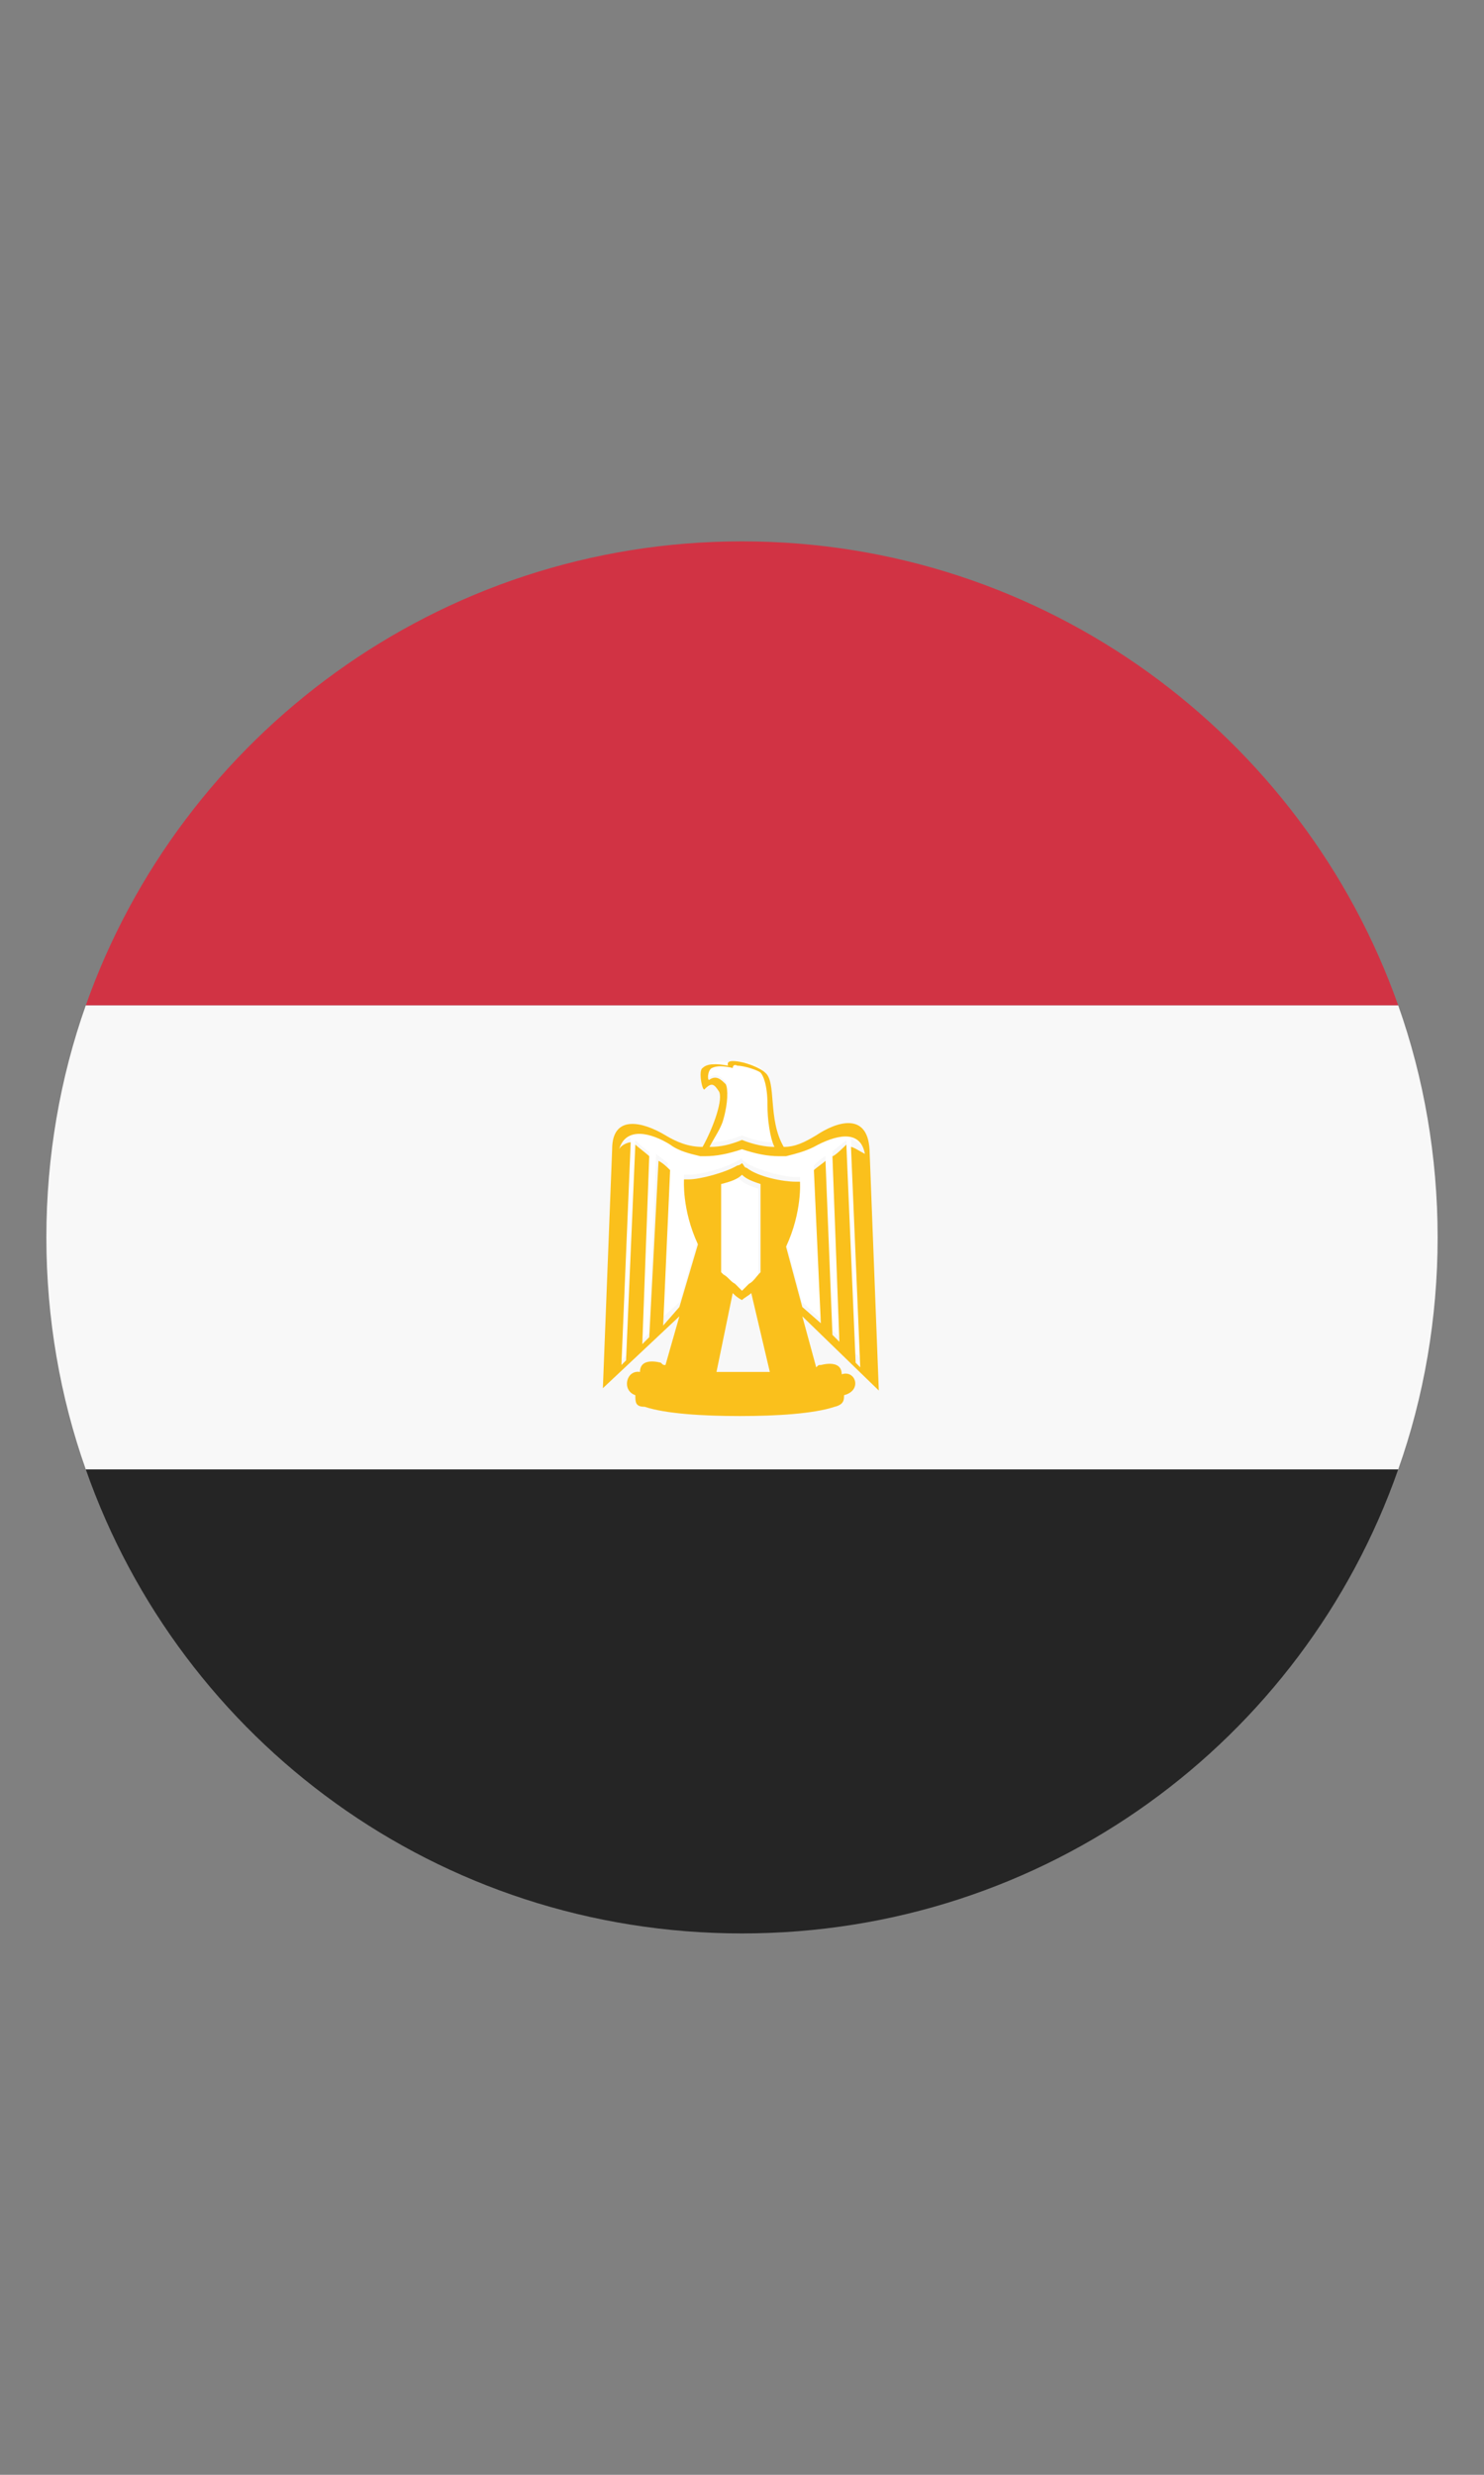
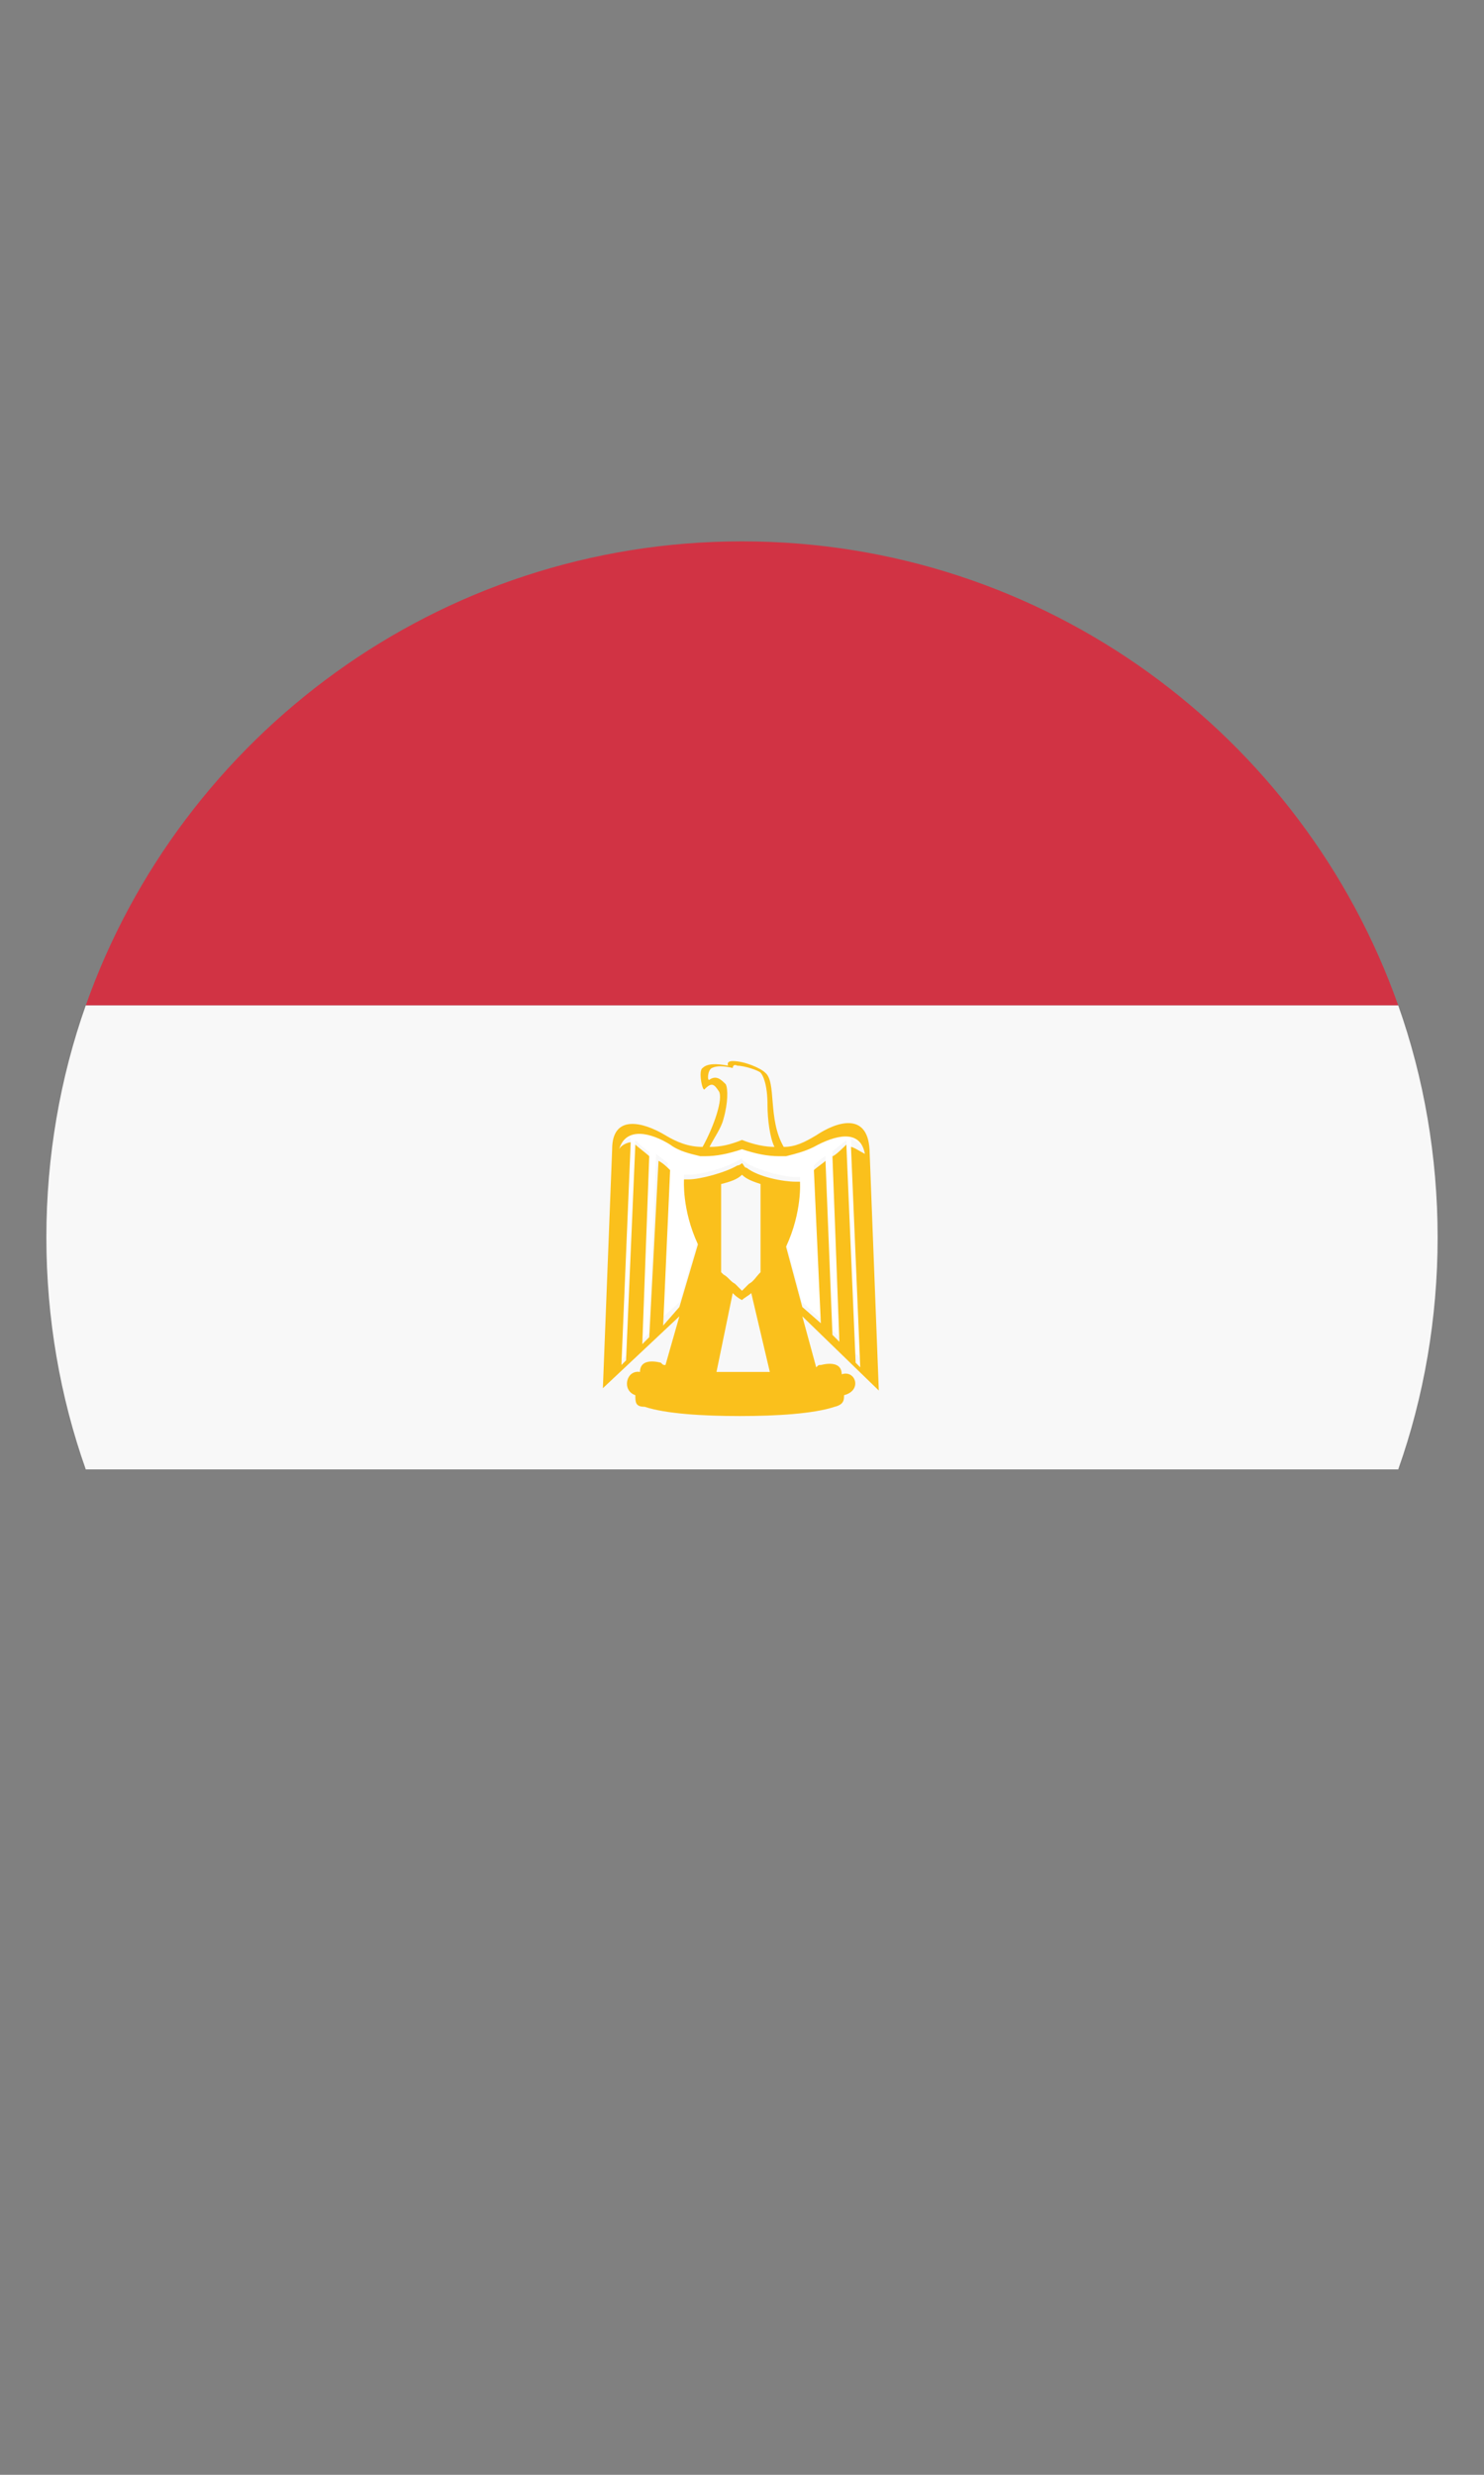
<svg xmlns="http://www.w3.org/2000/svg" width="48" height="80" viewBox="0 0 48 80" fill="none">
  <rect x="0" y="0" width="48" height="80" fill="#808080" stroke="none" />
  <path d="M24 17.5C14.175 17.5 5.85 23.8 2.775 32.5H45.225C42.15 23.8 33.825 17.5 24 17.5Z" fill="#D13344" />
-   <path d="M24 62.5C33.825 62.5 42.15 56.275 45.225 47.5H2.775C5.85 56.275 14.175 62.5 24 62.5Z" fill="#252525" />
  <path d="M2.775 32.5C1.95 34.825 1.5 37.375 1.5 40C1.5 42.625 1.95 45.175 2.775 47.5H45.225C46.05 45.175 46.5 42.625 46.5 40C46.5 37.375 46.05 34.825 45.225 32.5H2.775Z" fill="#F8F8F8" />
-   <path d="M22.949 34.825C23.174 34.675 23.324 34.825 23.474 34.975C23.549 35.125 23.549 35.575 23.399 36.1C23.324 36.4 23.099 36.7 22.949 36.925C23.249 36.925 23.624 36.85 23.999 36.7C24.374 36.85 24.674 36.925 25.049 36.925C24.899 36.625 24.749 36.025 24.824 35.575C24.824 34.9 24.749 34.675 24.599 34.525C24.449 34.375 24.074 34.3 23.849 34.3C23.699 34.3 23.699 34.375 23.699 34.375C23.399 34.3 23.174 34.3 23.024 34.375C22.874 34.525 22.874 34.9 22.949 34.825Z" fill="white" />
  <path d="M27.975 37.075C27.825 36.25 27 36.475 26.325 36.85C26.025 37 25.725 37.15 25.425 37.15H25.2C24.825 37.15 24.375 37.075 24 36.925C23.625 37.075 23.175 37.15 22.8 37.15H22.65C22.275 37.15 21.975 37 21.675 36.775C21.075 36.475 20.25 36.25 20.025 37C20.175 36.925 20.325 36.775 20.4 36.775L20.1 43.975L20.25 43.825L20.55 36.85C20.625 36.925 20.925 37.225 21 37.225L20.775 43.3L21 43.075L21.225 37.3C21.3 37.375 21.525 37.525 21.6 37.6L21.375 42.625L21.975 42.1L22.575 40.075C22.05 38.95 22.125 37.975 22.125 37.975H22.275C22.65 37.975 23.475 37.75 23.85 37.525C23.925 37.525 23.925 37.45 24 37.45C24 37.525 24.075 37.525 24.15 37.6C24.525 37.825 25.35 38.05 25.725 38.05H25.875C25.875 38.05 25.95 39.025 25.425 40.15L25.95 42.1L26.55 42.625L26.325 37.675C26.4 37.6 26.55 37.45 26.7 37.375L26.925 43L27.15 43.225L26.925 37.225C27 37.15 27.3 36.925 27.375 36.85L27.675 43.75L27.825 43.9L27.525 36.775C27.6 36.85 27.825 37 27.975 37.075Z" fill="white" />
-   <path d="M23.325 38.275V41.2C23.325 41.2 23.325 41.275 23.4 41.275C23.475 41.425 23.625 41.5 23.7 41.65L23.925 41.875L24.15 41.65L24.525 41.275V38.425C24.3 38.35 24.075 38.275 23.925 38.125C23.85 38.05 23.625 38.125 23.325 38.275Z" fill="white" />
  <path d="M27.225 44.425C27.225 44.05 26.85 44.05 26.55 44.125C26.475 44.125 26.475 44.125 26.4 44.2L25.95 42.55L28.425 44.95L28.125 37.15C28.05 35.95 27.075 36.25 26.4 36.7C26.025 36.925 25.725 37.075 25.35 37.075C24.825 36.175 25.125 34.975 24.75 34.675C24.6 34.525 24.075 34.3 23.7 34.3C23.475 34.3 23.55 34.45 23.55 34.45C23.175 34.375 22.875 34.375 22.725 34.525C22.575 34.6 22.725 35.35 22.8 35.2C23.025 34.975 23.1 35.05 23.25 35.275C23.4 35.5 23.1 36.4 22.725 37.075C22.275 37.075 21.9 36.925 21.525 36.7C20.775 36.25 19.8 36.025 19.8 37.15L19.5 44.875L21.975 42.55L21.525 44.125C21.45 44.125 21.45 44.125 21.375 44.05C21.075 43.975 20.7 43.975 20.7 44.35C20.25 44.275 20.1 44.95 20.55 45.1C20.55 45.325 20.55 45.475 20.85 45.475C21.525 45.7 22.725 45.775 23.925 45.775C25.125 45.775 26.325 45.7 27 45.475C27.3 45.4 27.3 45.25 27.3 45.1C27.9 44.95 27.675 44.275 27.225 44.425ZM23.4 41.2C23.4 41.125 23.4 41.125 23.4 41.2L23.325 41.125V38.275C23.625 38.2 23.85 38.125 24 37.975C24.15 38.125 24.375 38.2 24.6 38.275V41.125C24.45 41.275 24.375 41.425 24.225 41.5L24 41.725L23.775 41.5C23.625 41.425 23.55 41.275 23.4 41.2ZM23.4 36.175C23.55 35.65 23.55 35.2 23.475 35.05C23.325 34.9 23.175 34.75 22.95 34.9C22.875 34.975 22.875 34.6 23.025 34.525C23.175 34.45 23.4 34.45 23.7 34.525C23.7 34.525 23.7 34.375 23.85 34.45C24.075 34.45 24.525 34.6 24.6 34.675C24.675 34.75 24.825 35.05 24.825 35.725C24.825 36.175 24.9 36.775 25.05 37.075C24.75 37.075 24.375 37 24 36.85C23.625 37 23.325 37.075 22.95 37.075C23.1 36.775 23.325 36.475 23.4 36.175ZM21.45 42.85L21.675 37.825C21.6 37.75 21.45 37.6 21.3 37.525L21 43.225L20.775 43.45L21 37.375C20.925 37.3 20.625 37.075 20.55 37L20.25 43.975L20.1 44.125L20.4 36.925C20.325 36.925 20.1 37 20.025 37.15C20.25 36.4 21.075 36.625 21.675 37C21.975 37.225 22.35 37.3 22.65 37.375H22.8C23.175 37.375 23.55 37.3 24 37.15C24.45 37.3 24.825 37.375 25.2 37.375H25.425C25.725 37.3 26.025 37.225 26.325 37.075C27 36.7 27.825 36.475 27.975 37.3C27.825 37.225 27.6 37.075 27.525 37.075L27.825 44.2L27.675 44.05L27.375 37C27.3 37.075 27 37.375 26.925 37.375L27.15 43.375L26.925 43.15L26.7 37.525C26.625 37.6 26.4 37.75 26.325 37.825L26.55 42.775L25.95 42.25L25.425 40.3C25.95 39.175 25.875 38.2 25.875 38.2H25.725C25.35 38.2 24.525 38.05 24.15 37.75C24.075 37.75 24.075 37.675 24 37.6C24 37.6 23.925 37.675 23.85 37.675C23.475 37.9 22.65 38.125 22.275 38.125H22.125C22.125 38.125 22.05 39.1 22.575 40.225L21.975 42.25L21.45 42.85ZM24 44.35H23.175L23.7 41.8C23.775 41.875 23.85 41.95 24 42.025C24.075 41.95 24.225 41.875 24.3 41.8L24.9 44.35H24Z" fill="#FAC01C" />
</svg>